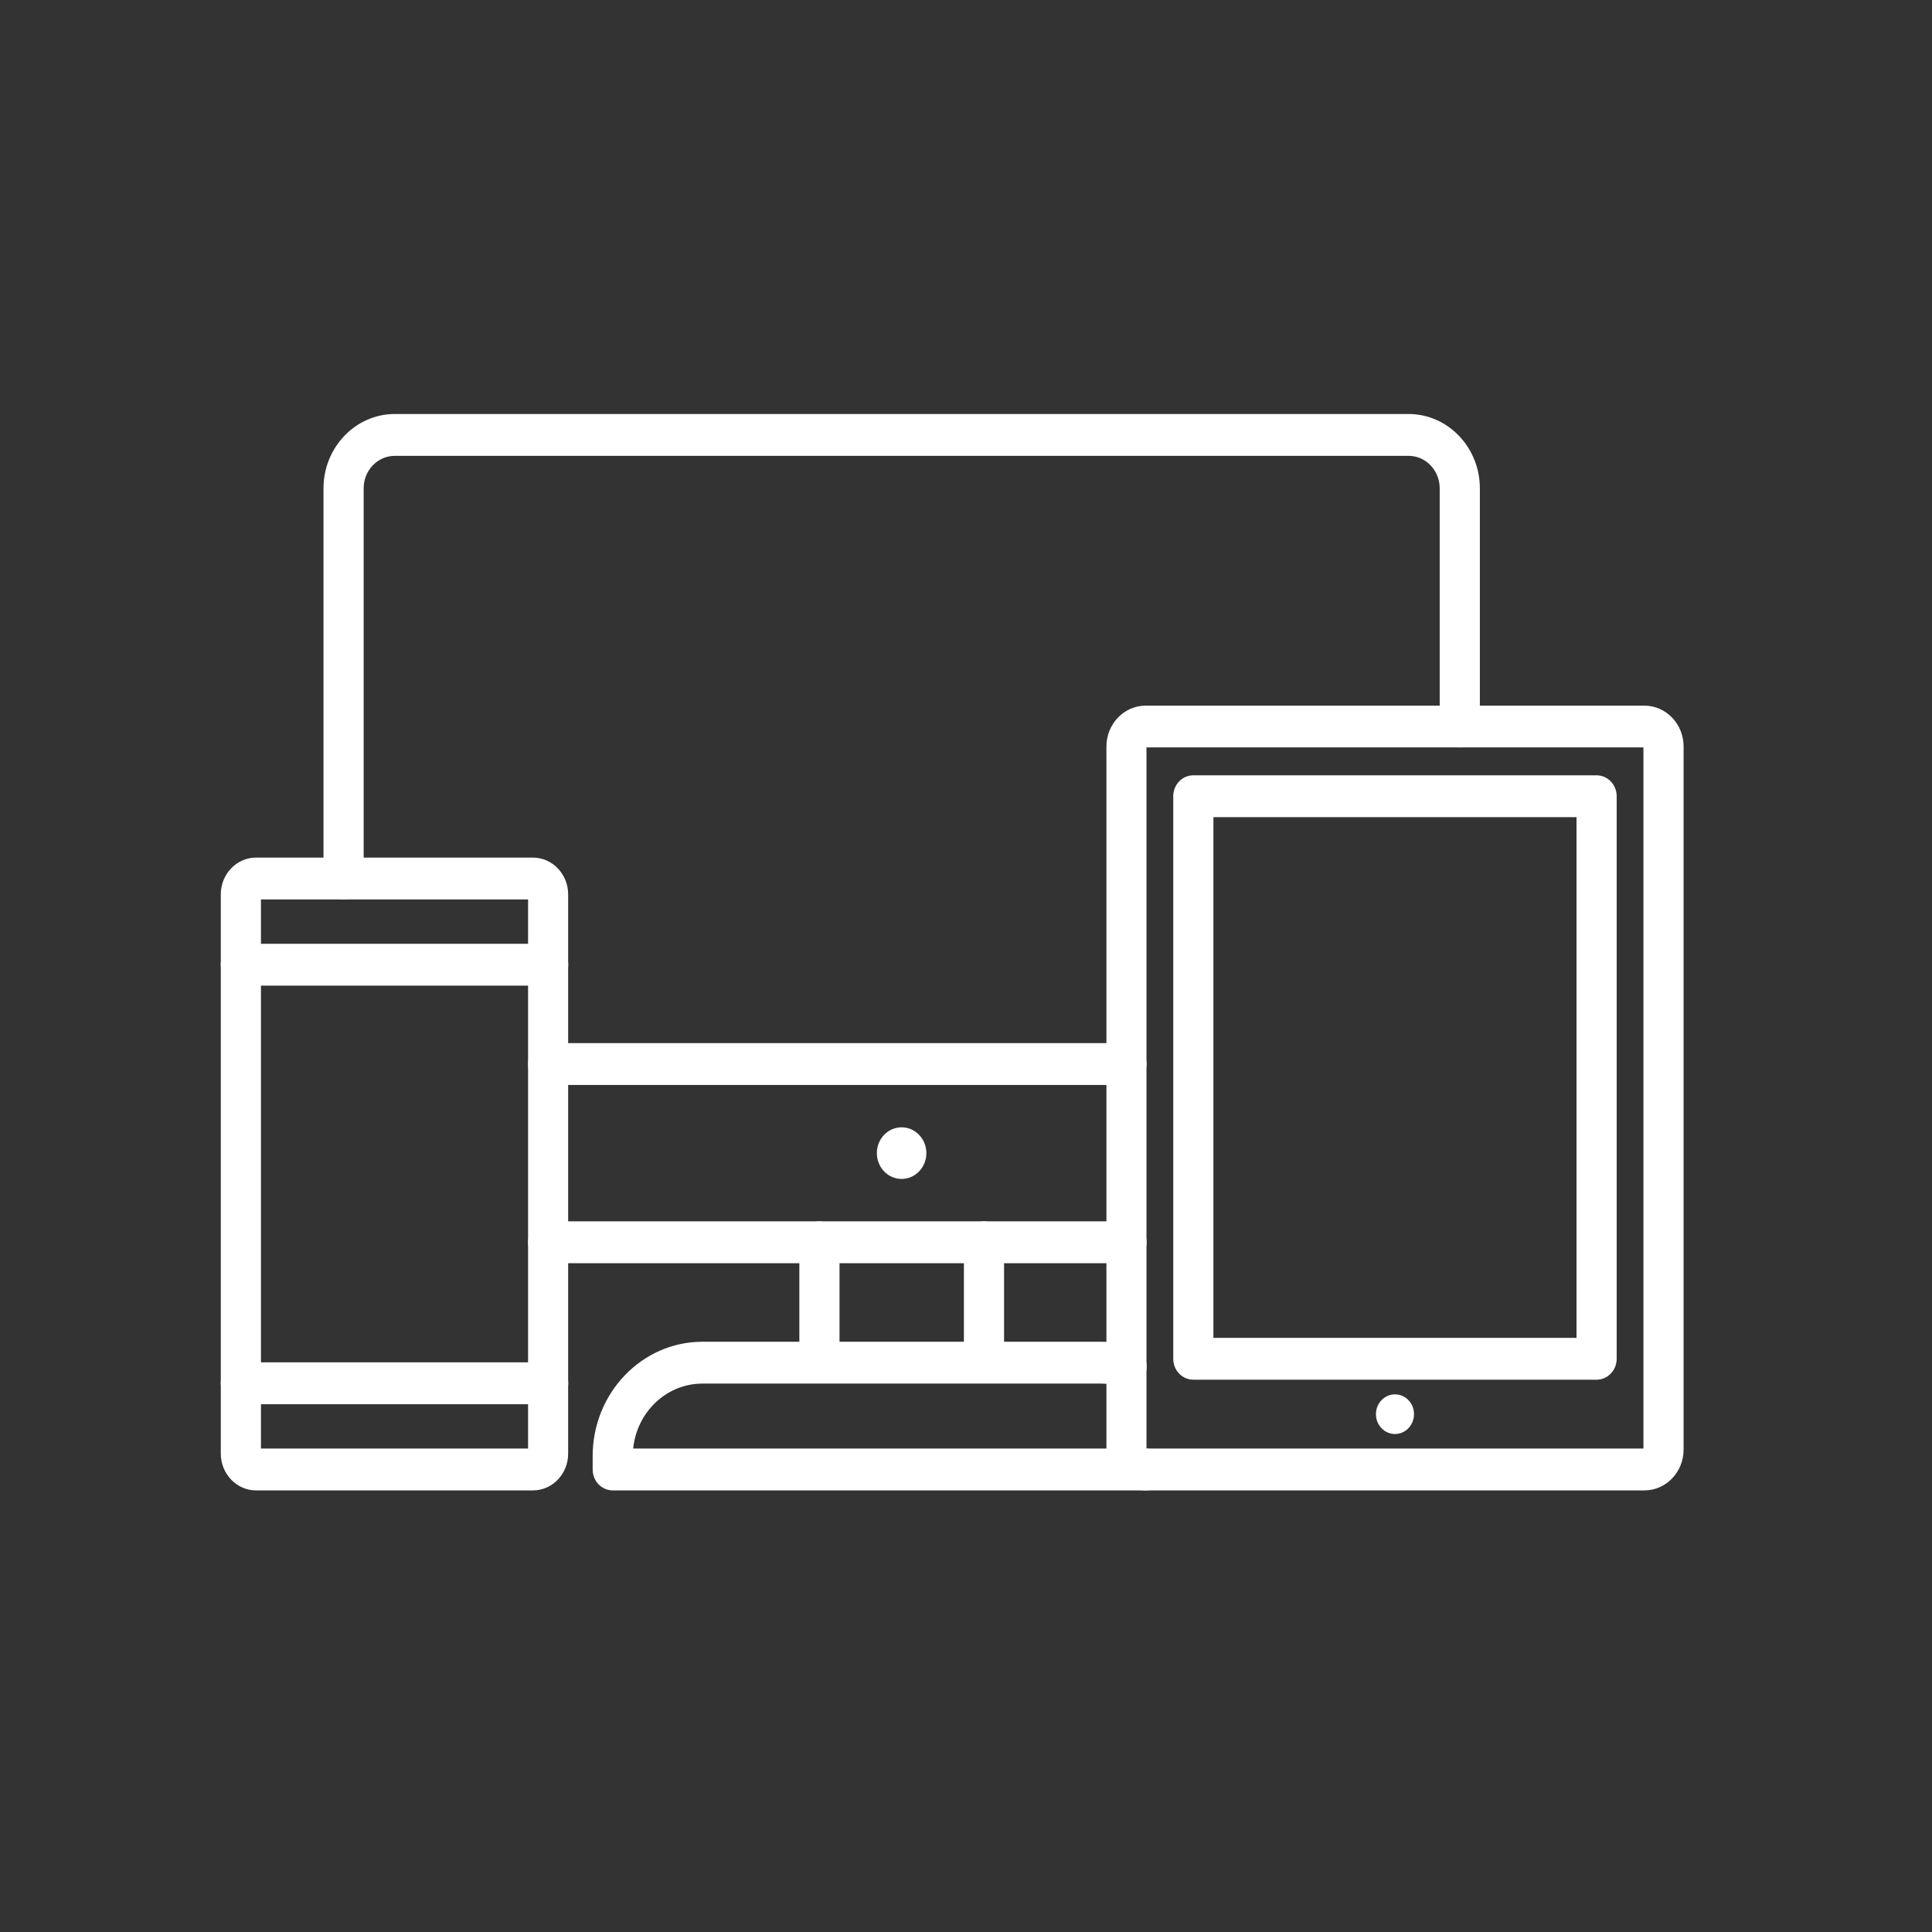
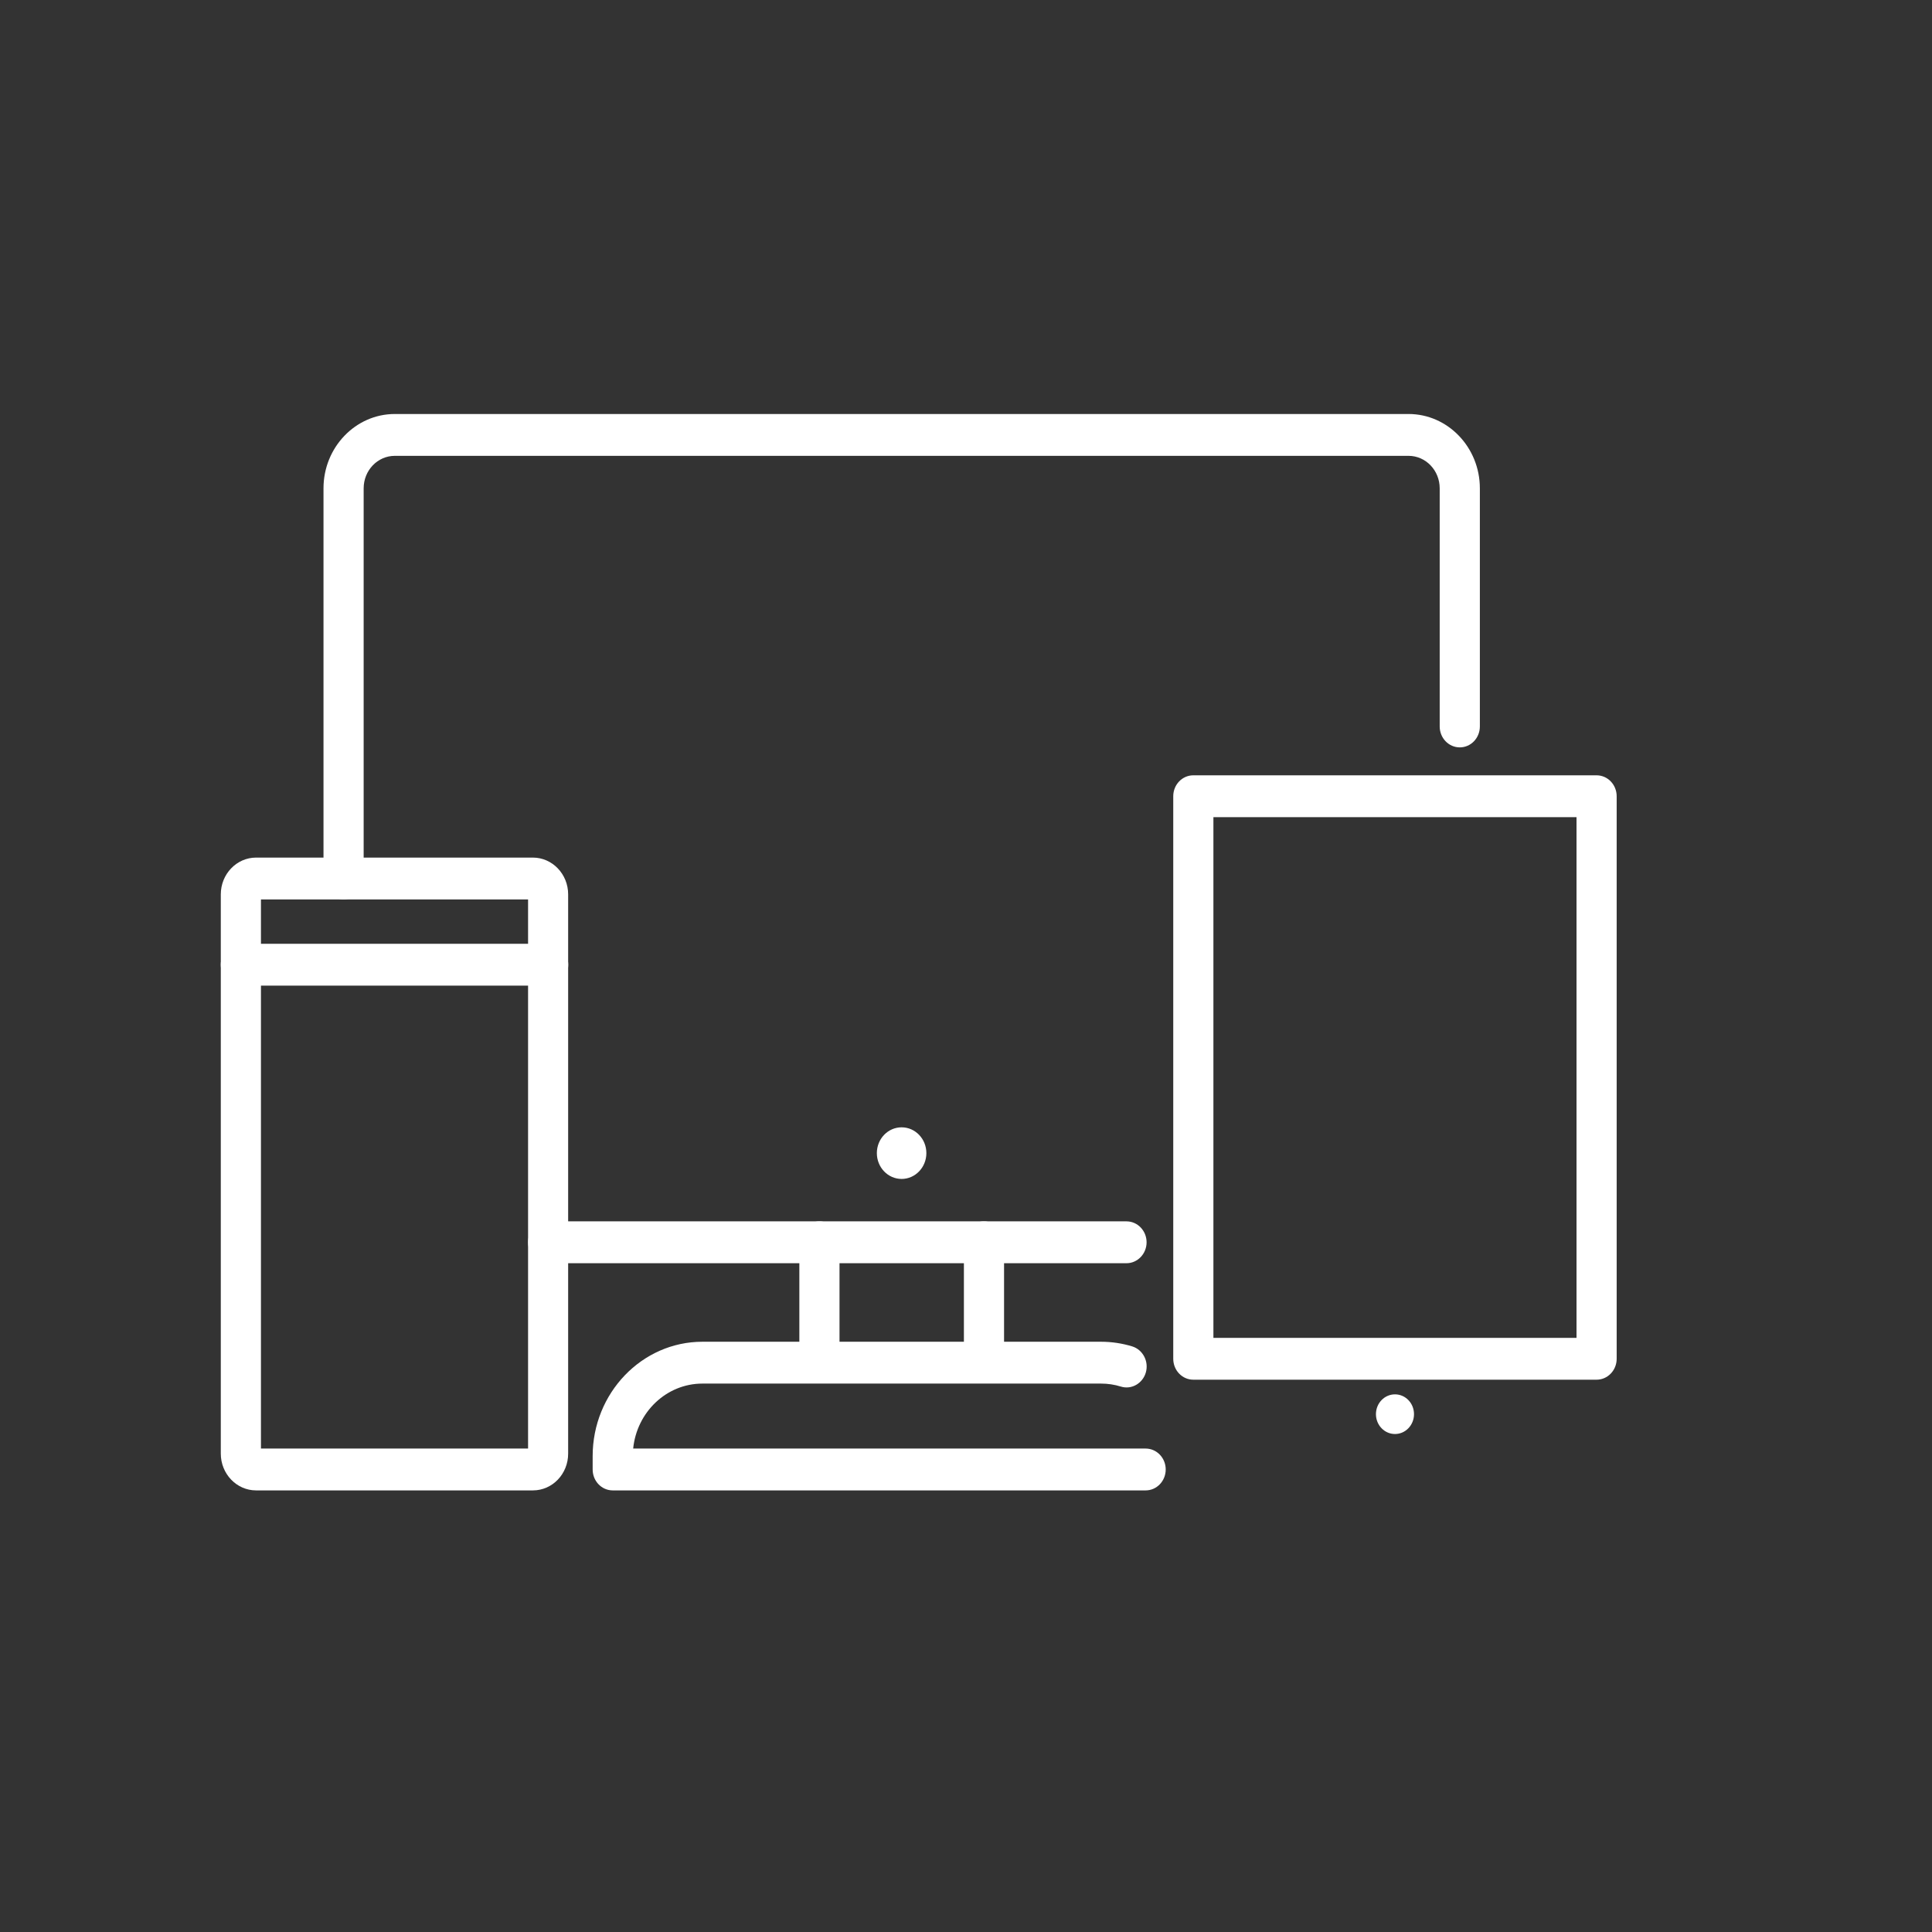
<svg xmlns="http://www.w3.org/2000/svg" width="70" height="70" viewBox="0 0 70 70" fill="none">
  <rect x="0" y="0" width="70" height="70" fill="#333333" stroke="none" />
  <path d="M40.815 45.769H19.861C19.459 45.769 19.134 45.429 19.134 45.011C19.134 44.592 19.459 44.252 19.861 44.252H40.815C41.217 44.252 41.543 44.592 41.543 45.011C41.543 45.429 41.214 45.769 40.815 45.769Z" fill="white" />
  <path d="M12.448 32.588C12.046 32.588 11.721 32.249 11.721 31.83V17.693C11.721 16.209 12.881 15 14.305 15H51.034C52.458 15 53.618 16.209 53.618 17.693V26.321C53.618 26.74 53.293 27.079 52.891 27.079C52.489 27.079 52.163 26.74 52.163 26.321V17.693C52.163 17.043 51.658 16.516 51.034 16.516H14.305C13.681 16.516 13.176 17.043 13.176 17.693V31.83C13.176 32.249 12.85 32.588 12.448 32.588Z" fill="white" />
-   <path d="M40.815 39.311H19.861C19.459 39.311 19.134 38.971 19.134 38.553C19.134 38.134 19.459 37.794 19.861 37.794H40.815C41.217 37.794 41.543 38.134 41.543 38.553C41.543 38.971 41.214 39.311 40.815 39.311Z" fill="white" />
  <path d="M32.667 42.715C33.162 42.715 33.564 42.296 33.564 41.78C33.564 41.263 33.162 40.845 32.667 40.845C32.171 40.845 31.77 41.263 31.77 41.78C31.77 42.296 32.171 42.715 32.667 42.715Z" fill="white" />
  <path d="M29.689 49.906C29.288 49.906 28.962 49.566 28.962 49.148V45.011C28.962 44.592 29.288 44.252 29.689 44.252C30.091 44.252 30.417 44.592 30.417 45.011V49.148C30.417 49.566 30.091 49.906 29.689 49.906Z" fill="white" />
  <path d="M35.651 49.906C35.249 49.906 34.924 49.566 34.924 49.148V45.011C34.924 44.592 35.249 44.252 35.651 44.252C36.053 44.252 36.379 44.592 36.379 45.011V49.148C36.379 49.566 36.053 49.906 35.651 49.906Z" fill="white" />
  <path d="M41.509 54H22.2C21.798 54 21.473 53.661 21.473 53.242V52.758C21.473 50.473 23.257 48.614 25.449 48.614H39.894C40.279 48.614 40.66 48.672 41.024 48.783C41.408 48.903 41.63 49.325 41.516 49.726C41.401 50.126 40.996 50.358 40.611 50.238C40.379 50.166 40.14 50.13 39.894 50.13H25.449C24.147 50.13 23.073 51.163 22.941 52.484H41.509C41.91 52.484 42.236 52.823 42.236 53.242C42.236 53.661 41.91 54 41.509 54Z" fill="white" />
  <path d="M19.31 54H9.278C8.572 54 8 53.401 8 52.668V32.404C8 31.668 8.575 31.072 9.278 31.072H19.307C20.013 31.072 20.585 31.671 20.585 32.404V52.664C20.588 53.404 20.013 54 19.31 54V54ZM9.455 52.484H19.133V32.588H9.455V52.484Z" fill="white" />
  <path d="M19.861 35.711H8.727C8.326 35.711 8 35.372 8 34.953C8 34.534 8.326 34.195 8.727 34.195H19.861C20.263 34.195 20.588 34.534 20.588 34.953C20.588 35.372 20.263 35.711 19.861 35.711Z" fill="white" />
-   <path d="M19.861 50.877H8.727C8.326 50.877 8 50.538 8 50.119C8 49.7 8.326 49.361 8.727 49.361H19.861C20.263 49.361 20.588 49.7 20.588 50.119C20.588 50.538 20.263 50.877 19.861 50.877Z" fill="white" />
-   <path d="M59.58 54H41.508C40.725 54 40.088 53.336 40.088 52.52V27.047C40.088 26.231 40.725 25.567 41.508 25.567H59.58C60.363 25.567 61 26.231 61 27.047V52.52C61 53.336 60.363 54 59.58 54ZM41.543 52.484H59.545V27.079H41.539V52.484H41.543Z" fill="white" />
  <path d="M57.847 49.989H43.236C42.834 49.989 42.509 49.65 42.509 49.231V28.849C42.509 28.43 42.834 28.091 43.236 28.091H57.847C58.249 28.091 58.575 28.43 58.575 28.849V49.231C58.575 49.65 58.249 49.989 57.847 49.989ZM43.967 48.473H57.12V29.607H43.964V48.473H43.967Z" fill="white" />
  <path d="M50.543 51.957C50.924 51.957 51.232 51.635 51.232 51.238C51.232 50.841 50.924 50.52 50.543 50.52C50.162 50.52 49.853 50.841 49.853 51.238C49.853 51.635 50.162 51.957 50.543 51.957Z" fill="white" />
</svg>